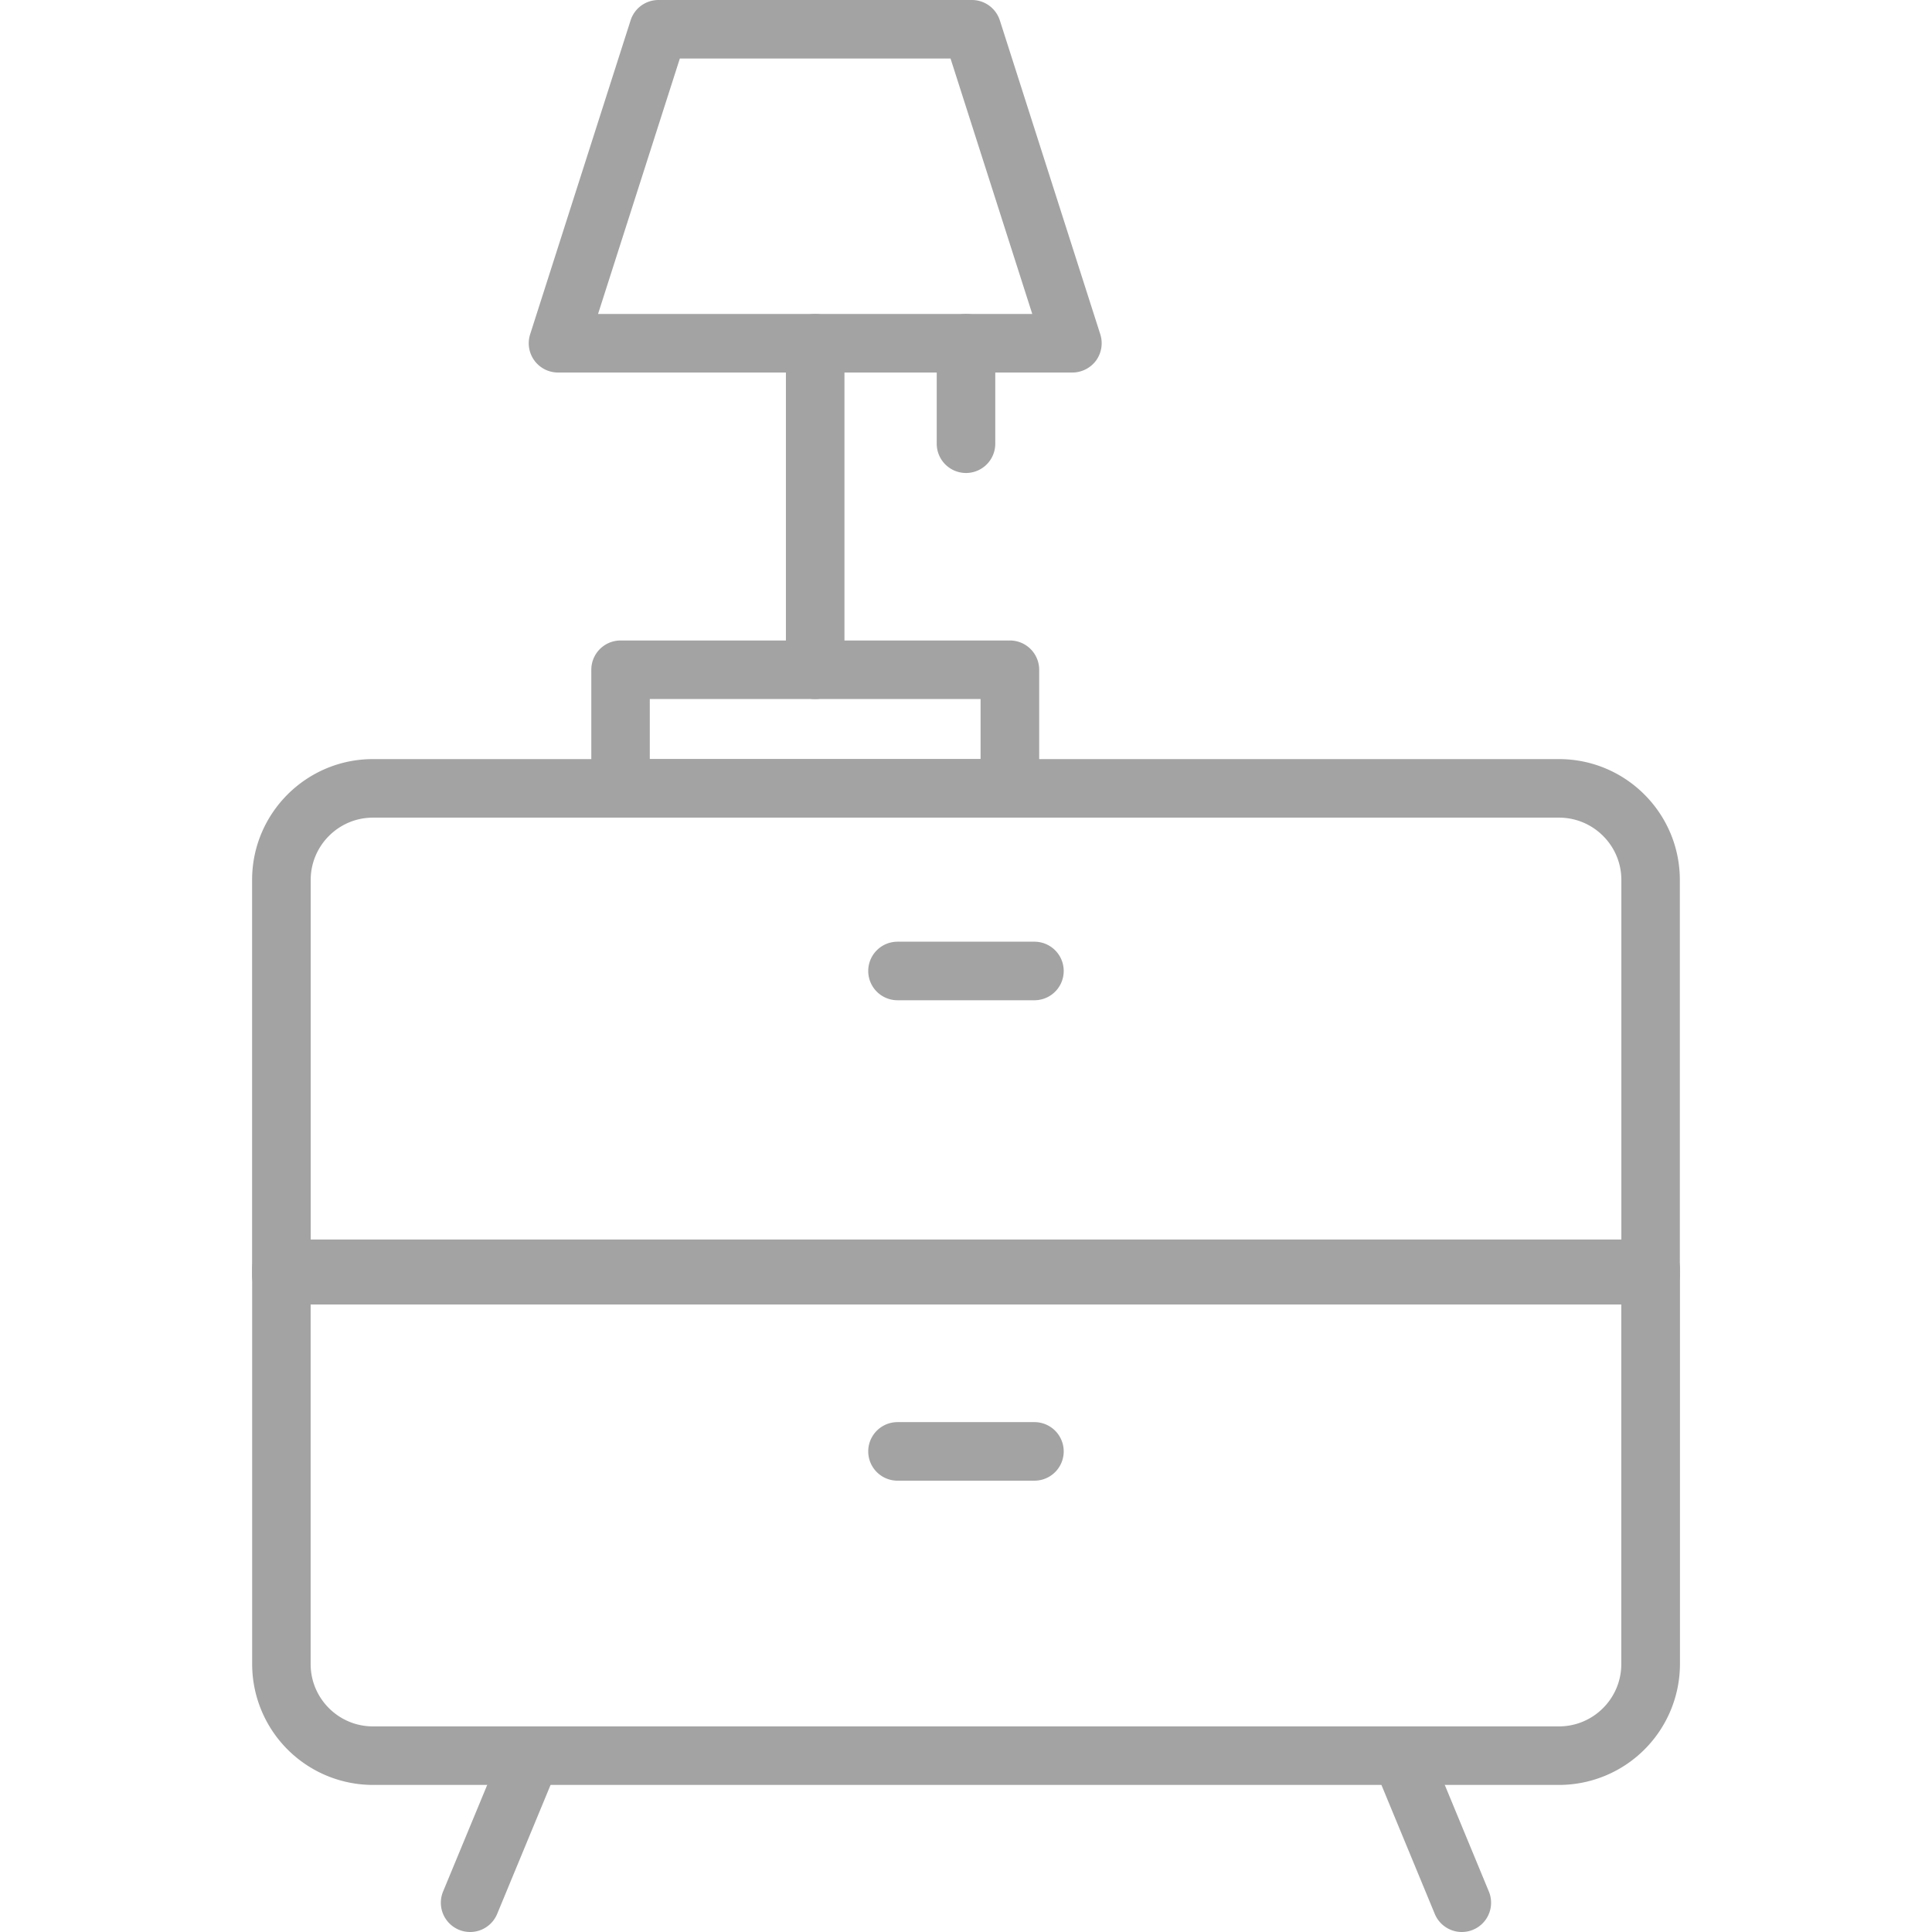
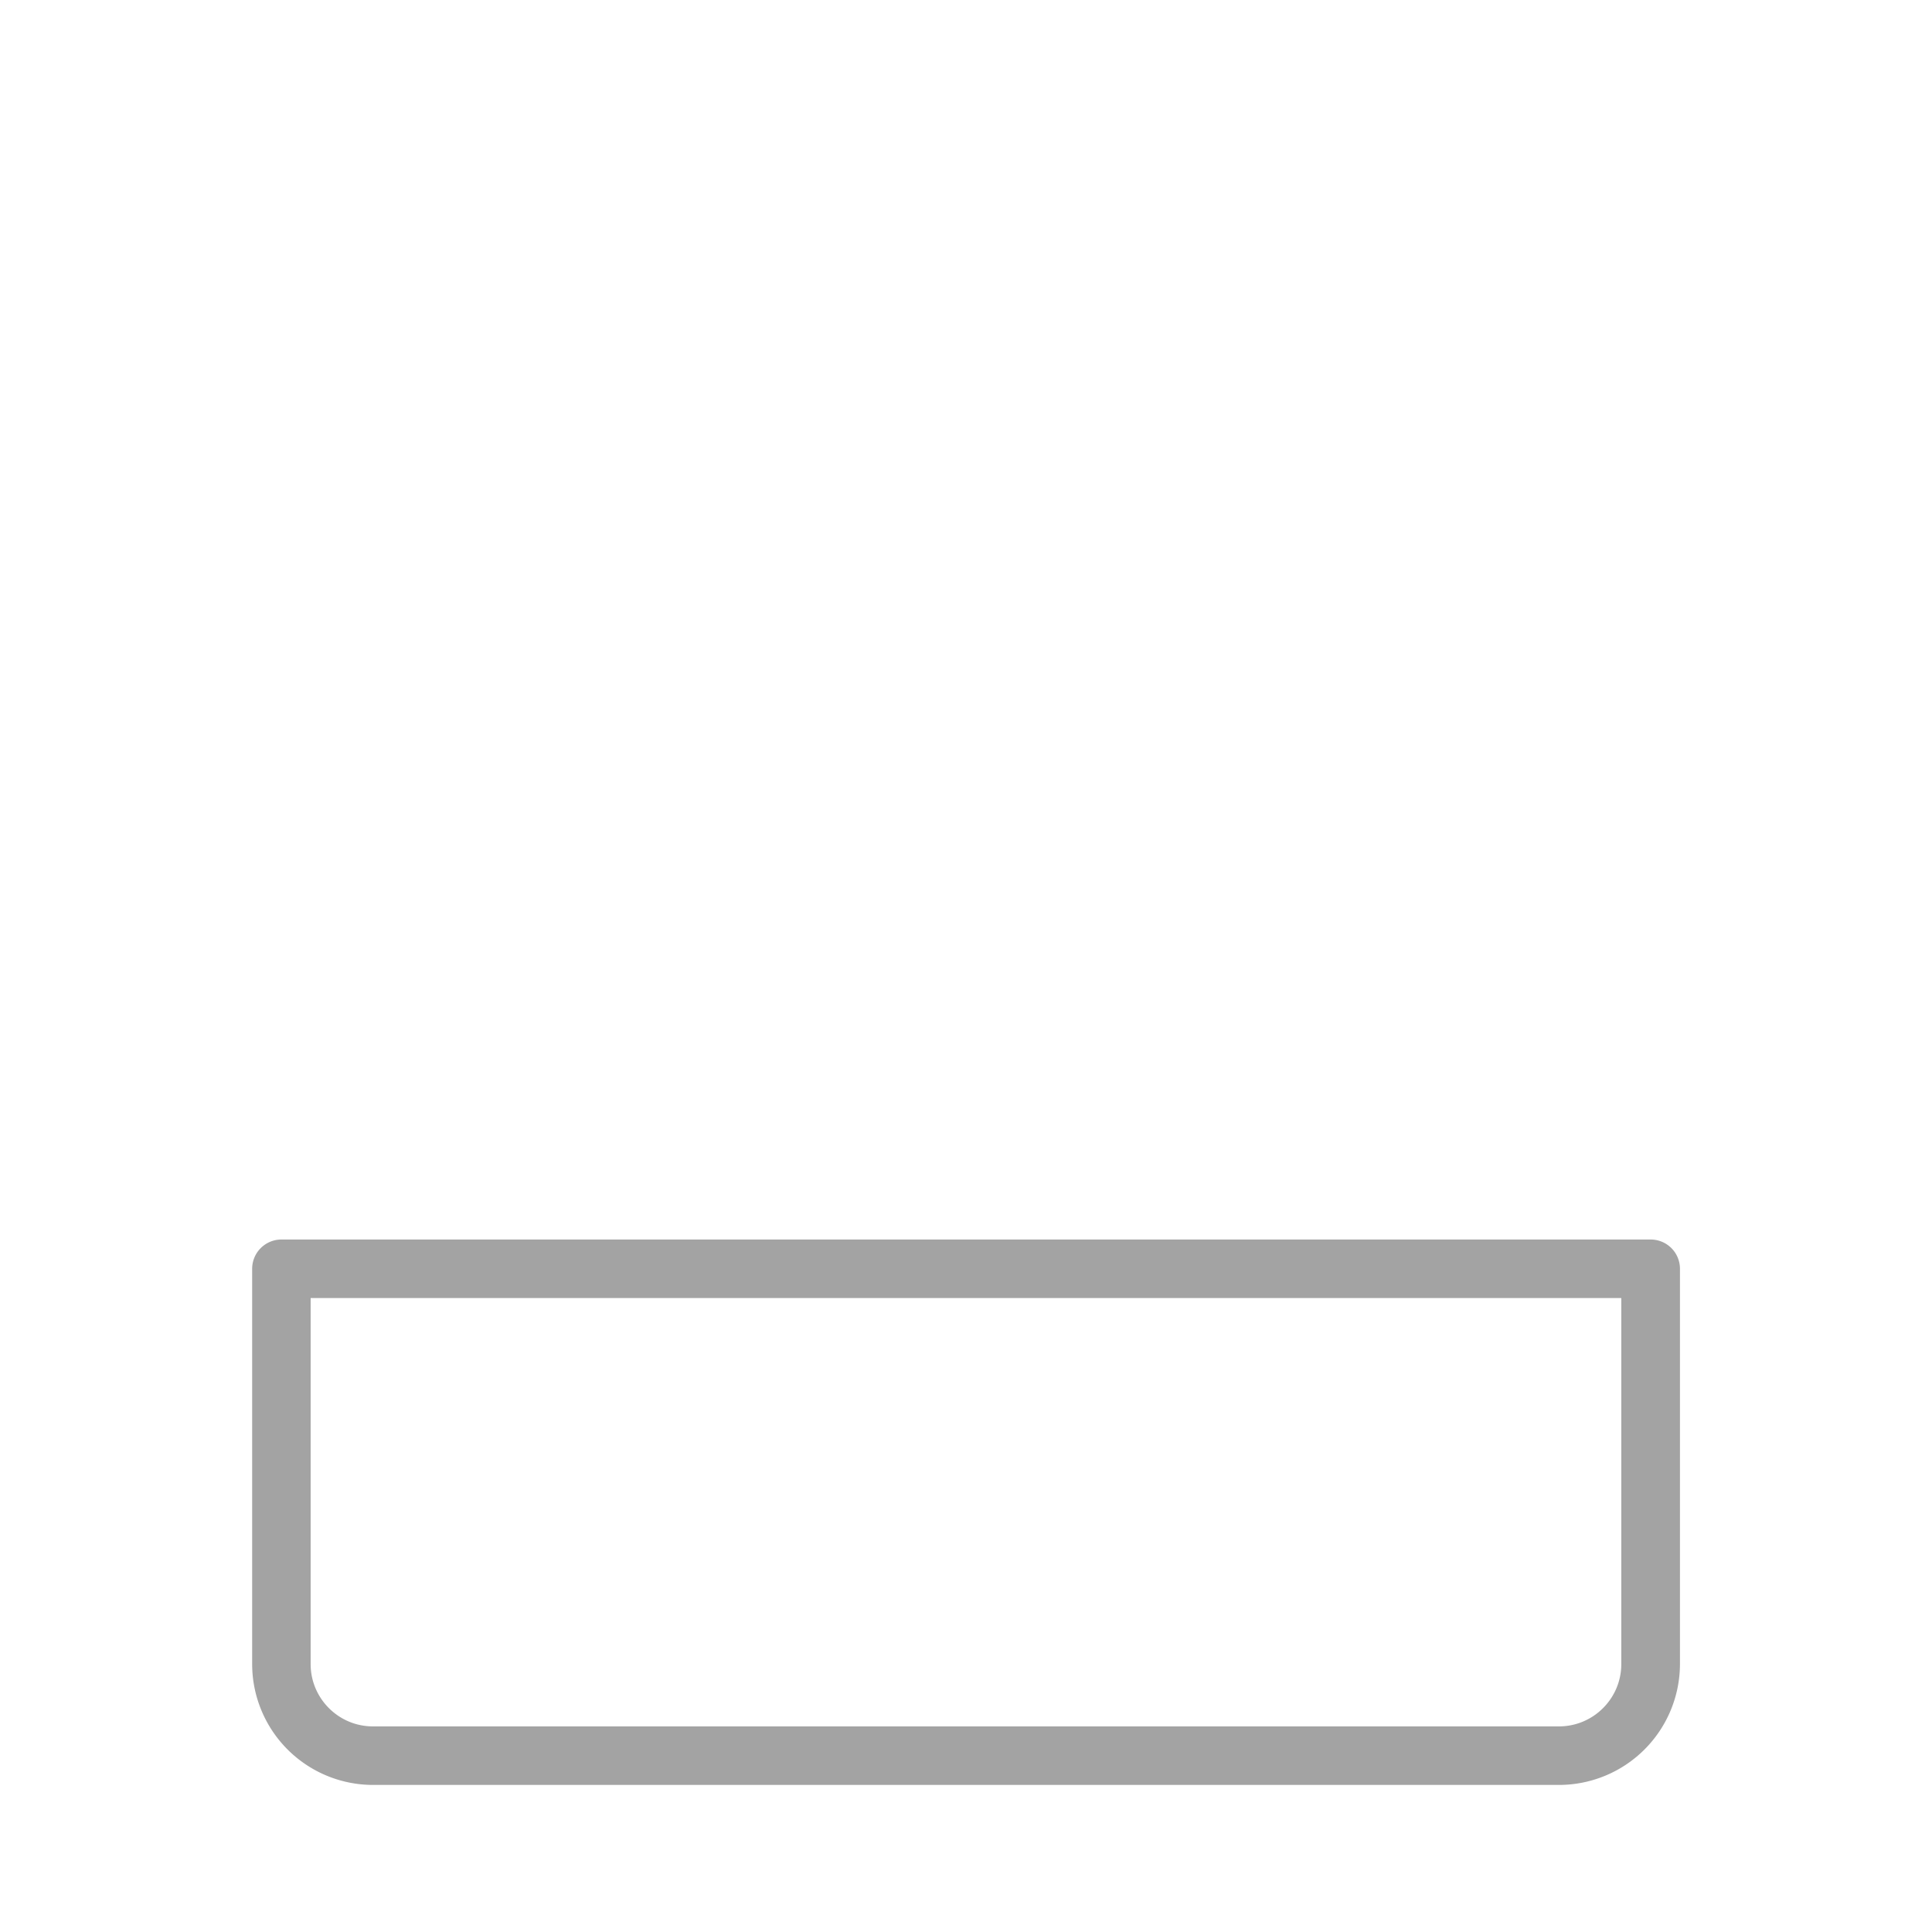
<svg xmlns="http://www.w3.org/2000/svg" viewBox="0 0 33 33" width="512" height="512">
  <g fill="#a3a3a3">
-     <path d="M28.194 22.282H4.806a.5.5 0 01-.5-.5V15.03c0-1.139.926-2.064 2.063-2.064h20.26c1.139 0 2.064.926 2.064 2.064v6.752a.498.498 0 01-.499.5zm-22.888-1h22.388V15.03c0-.587-.478-1.064-1.064-1.064H6.37c-.586 0-1.063.478-1.063 1.064v6.252z" />
    <path d="M26.629 30.488H6.37a2.066 2.066 0 01-2.063-2.064v-6.752a.5.5 0 01.5-.5h23.388a.5.5 0 01.5.5v6.752a2.068 2.068 0 01-2.066 2.064zM5.306 22.172v6.252c0 .587.478 1.064 1.063 1.064h20.26c.587 0 1.064-.478 1.064-1.064v-6.252H5.306z" />
-     <path d="M8.03 33a.5.5 0 01-.462-.691l1.04-2.512a.5.5 0 01.924.382l-1.04 2.512A.5.5 0 018.03 33zm16.939 0a.5.5 0 01-.462-.309l-1.039-2.512a.5.5 0 01.924-.382l1.039 2.512a.5.5 0 01-.462.691zm-7.3-15.915H15.33a.5.5 0 010-1h2.339a.5.5 0 010 1zm0 8.206H15.33a.5.5 0 010-1h2.339a.5.5 0 010 1zm-.419-11.325H10.6a.5.5 0 01-.5-.5V11.44a.5.5 0 01.5-.5h6.65a.5.5 0 01.5.5v2.025a.5.5 0 01-.5.501zm-6.151-1h5.65V11.94h-5.65v1.026zm7.218-6.603H9.531a.5.5 0 01-.476-.652L10.771.348A.499.499 0 0111.247 0h5.354c.218 0 .41.141.477.348l1.716 5.363a.505.505 0 01-.072.447.505.505 0 01-.405.205zm-8.102-1h7.417L16.236 1h-4.624l-1.397 4.363z" />
-     <path d="M13.924 11.94a.5.5 0 01-.5-.5V5.863a.5.5 0 011 0v5.577c0 .277-.223.5-.5.5zM16.5 8.079a.5.5 0 01-.5-.5V5.863a.5.5 0 011 0v1.716a.5.5 0 01-.5.5z" />
  </g>
</svg>